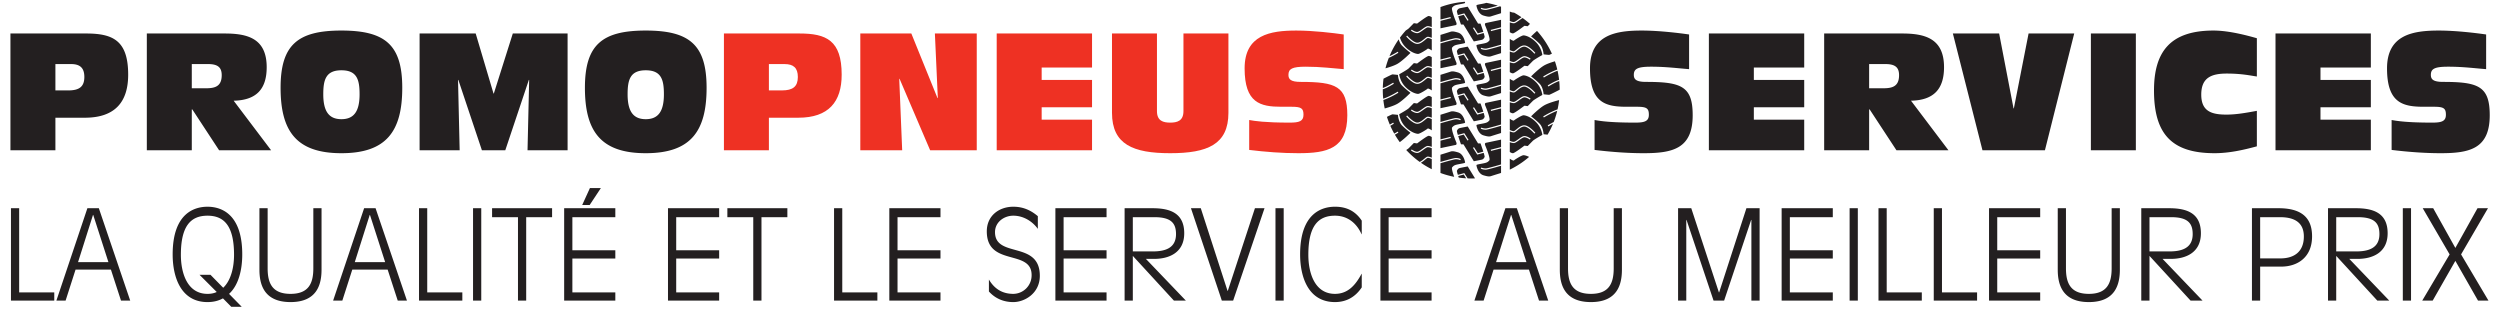
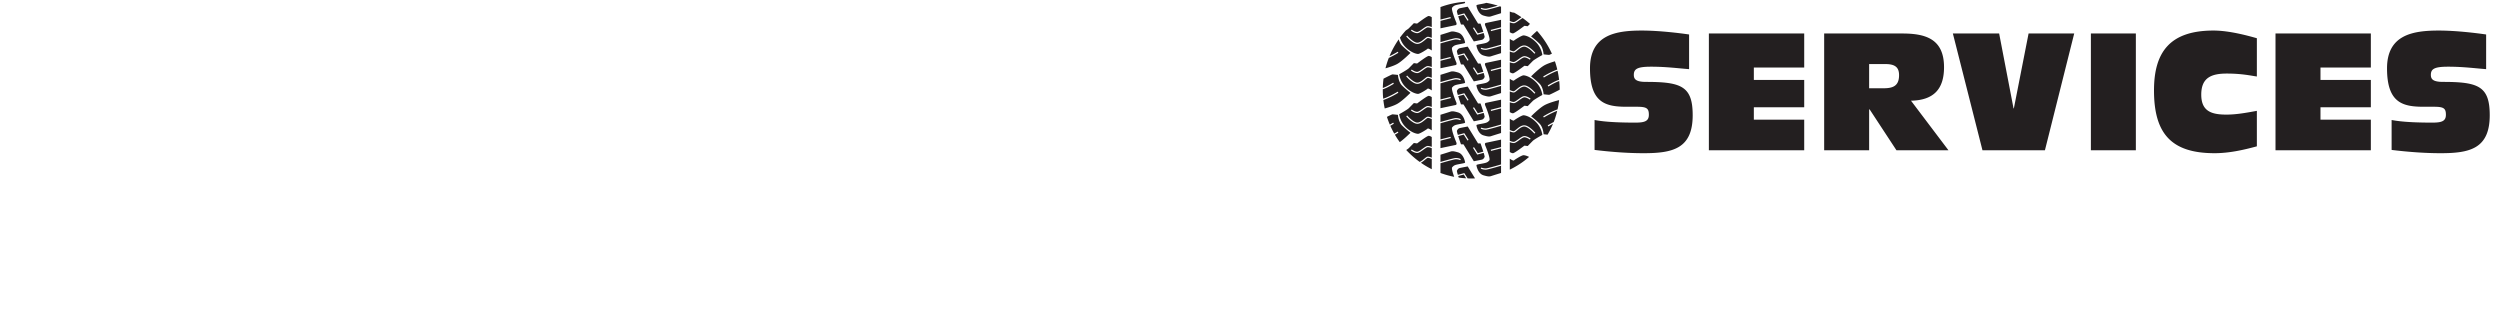
<svg xmlns="http://www.w3.org/2000/svg" viewBox="0 0 1908 239" xml:space="preserve" style="fill-rule:evenodd;clip-rule:evenodd;stroke-linejoin:round;stroke-miterlimit:2">
-   <path d="M2.006 55.054H9.94v-1.505H3.511V38.136H2.006v16.918ZM10.328 55.054h1.687l1.824-5.678h6.475l1.847 5.678h1.687l-5.745-16.918h-2.098l-5.677 16.918Zm9.53-7.046h-5.563l2.736-8.641h.046l2.781 8.641ZM38.555 50.334h-2.007l3.147 3.146c-.479.228-1.049.342-1.688.342-3.693 0-4.879-3.784-4.879-7.159 0-5.335 1.847-7.159 4.879-7.159 3.01 0 4.857 1.824 4.857 7.159 0 2.235-.525 4.651-1.984 6.042l-2.325-2.371Zm3.807 5.86h1.915l-2.325-2.372c1.778-1.618 2.417-4.468 2.417-7.227 0-7.73-4.173-8.733-6.362-8.733-2.211 0-6.384 1.003-6.384 8.733 0 4.241 1.551 8.732 6.384 8.732 1.118 0 2.052-.251 2.828-.684l1.527 1.551ZM47.515 49.376c0 2.645.775 5.951 5.7 5.951 4.902 0 5.677-3.306 5.677-5.951v-11.24h-1.504v11.012c0 2.782-.89 4.674-4.173 4.674-3.306 0-4.195-1.892-4.195-4.674V38.136h-1.505v11.24ZM61.013 55.054H62.7l1.824-5.678h6.475l1.847 5.678h1.687l-5.745-16.918H66.69l-5.677 16.918Zm9.53-7.046H64.98l2.736-8.641h.046l2.781 8.641ZM76.744 55.054h7.935v-1.505h-6.43V38.136h-1.505v16.918ZM86.639 38.136h1.505v16.918h-1.505zM94.87 55.054h1.504V39.777h4.743v-1.641h-10.99v1.641h4.743v15.277ZM103.328 55.054h9.371v-1.505h-7.866v-6.202h7.866v-1.505h-7.866v-6.065h7.866v-1.641h-9.371v16.918Zm3.306-17.511h1.368l2.052-3.101h-2.006l-1.414 3.101ZM122.344 55.054h9.371v-1.505h-7.866v-6.202h7.866v-1.505h-7.866v-6.065h7.866v-1.641h-9.371v16.918ZM137.962 55.054h1.505V39.777h4.742v-1.641h-10.99v1.641h4.743v15.277ZM152.759 55.054h7.935v-1.505h-6.43V38.136h-1.505v16.918ZM162.882 55.054h9.371v-1.505h-7.866v-6.202h7.866v-1.505h-7.866v-6.065h7.866v-1.641h-9.371v16.918ZM181.122 53.389c1.072 1.186 2.554 1.938 4.469 1.938 2.075 0 4.857-1.596 4.857-4.811 0-6.498-8.208-3.169-8.208-8.003 0-1.824 1.641-3.009 3.351-3.009 1.893 0 3.534 1.071 4.492 2.417v-2.326c-1.368-1.163-2.805-1.733-4.492-1.733-2.553 0-4.856 1.596-4.856 4.515 0 6.521 8.208 3.192 8.208 8.003a3.39 3.39 0 0 1-3.352 3.442c-2.029 0-3.465-.934-4.469-2.622v2.189ZM193.298 55.054h9.37v-1.505h-7.866v-6.202h7.866v-1.505h-7.866v-6.065h7.866v-1.641h-9.37v16.918ZM207.48 39.777h3.967c3.032 0 3.944 1.095 3.944 3.101 0 2.622-2.075 3.17-4.263 3.17h-3.648v-6.271Zm-1.505 15.277h1.505v-8.186l7.524 8.186h2.188l-7.318-7.638h1.527c2.554 0 5.495-1.026 5.495-4.697 0-3.74-2.668-4.583-5.814-4.583h-5.107v16.918ZM223.781 55.054h2.075l5.746-16.918h-1.756l-4.97 15.139h-.046l-4.902-15.139h-1.801l5.654 16.918ZM233.608 38.136h1.505v16.918h-1.505zM249.409 40.416c-1.528-2.326-3.671-2.554-4.902-2.554-2.212 0-6.385 1.003-6.385 8.733 0 4.241 1.551 8.732 6.385 8.732 1.983 0 3.67-.843 4.902-2.69v-2.508l-.046.045c-1.117 2.075-2.508 3.648-4.856 3.648-3.694 0-4.88-3.784-4.88-7.159 0-5.335 1.847-7.159 4.88-7.159 2.394 0 4.012 1.482 4.856 3.374l.046.046v-2.508ZM252.828 55.054h9.371v-1.505h-7.866v-6.202h7.866v-1.505h-7.866v-6.065h7.866v-1.641h-9.371v16.918ZM270.043 55.054h1.687l1.824-5.678h6.475l1.847 5.678h1.687l-5.745-16.918h-2.098l-5.677 16.918Zm9.53-7.046h-5.563l2.736-8.641h.046l2.781 8.641ZM285.684 49.376c0 2.645.775 5.951 5.7 5.951 4.902 0 5.677-3.306 5.677-5.951v-11.24h-1.505v11.012c0 2.782-.889 4.674-4.172 4.674-3.306 0-4.196-1.892-4.196-4.674V38.136h-1.504v11.24ZM307.344 55.054h1.504V40.279h.046l4.948 14.775h1.938l4.947-14.775h.046v14.775h1.505V38.136h-2.417l-4.993 15.413h-.046l-5.062-15.413h-2.416v16.918ZM326.313 55.054h9.371v-1.505h-7.866v-6.202h7.866v-1.505h-7.866v-6.065h7.866v-1.641h-9.371v16.918ZM338.762 38.136h1.504v16.918h-1.504zM344.051 55.054h7.935v-1.505h-6.43V38.136h-1.505v16.918ZM354.174 55.054h7.935v-1.505h-6.43V38.136h-1.505v16.918ZM364.297 55.054h9.371v-1.505h-7.866v-6.202h7.866v-1.505h-7.866v-6.065h7.866v-1.641h-9.371v16.918ZM376.883 49.376c0 2.645.775 5.951 5.7 5.951 4.902 0 5.677-3.306 5.677-5.951v-11.24h-1.505v11.012c0 2.782-.889 4.674-4.172 4.674-3.306 0-4.195-1.892-4.195-4.674V38.136h-1.505v11.24ZM393.686 39.777h3.967c3.033 0 3.945 1.095 3.945 3.101 0 2.622-2.075 3.17-4.264 3.17h-3.648v-6.271Zm-1.505 15.277h1.505v-8.186l7.524 8.186h2.189l-7.319-7.638h1.527c2.554 0 5.495-1.026 5.495-4.697 0-3.74-2.667-4.583-5.814-4.583h-5.107v16.918ZM413.955 39.777h3.648c2.964 0 4.355 1.232 4.355 3.534 0 2.942-1.961 4.013-4.263 4.013h-3.74v-7.547Zm-1.504 15.277h1.504v-6.225h3.876c2.873 0 5.632-1.619 5.632-5.54 0-3.147-1.619-5.153-6.133-5.153h-4.857l-.022.045v16.873ZM427.886 39.777h3.967c3.033 0 3.945 1.095 3.945 3.101 0 2.622-2.075 3.17-4.264 3.17h-3.648v-6.271Zm-1.505 15.277h1.505v-8.186l7.524 8.186h2.189l-7.319-7.638h1.528c2.553 0 5.495-1.026 5.495-4.697 0-3.74-2.668-4.583-5.814-4.583h-5.108v16.918ZM440.084 38.136h1.505v16.918h-1.505zM443.641 55.054h1.915l4.15-7.274 4.149 7.274h1.915l-5.016-8.459 4.925-8.459h-1.915l-4.058 7.273-4.059-7.273h-1.915l4.925 8.459-5.016 8.459ZM1.911 27.52h8.237v-5.96h5.391c5.541 0 7.937-2.906 7.937-7.878 0-6.29-2.815-7.548-7.727-7.548H1.911V27.52Zm8.237-15.785h2.875c1.617 0 2.426.689 2.426 2.367 0 1.767-.928 2.456-2.905 2.456h-2.396v-4.823ZM35.127 11.735h2.995c1.827 0 2.486.659 2.486 2.037 0 2.097-1.288 2.396-2.905 2.396h-2.576v-4.433ZM26.891 27.52h8.236v-7.488h.09l4.912 7.488h9.525l-6.859-9.075c4.133-.09 6.05-2.097 6.05-6.141 0-5.271-3.504-6.17-7.698-6.17H26.891V27.52ZM62.533 21.829c-2.246 0-3.324-1.378-3.324-4.553 0-2.635.449-4.402 3.324-4.402 2.876 0 3.325 1.767 3.325 4.402 0 3.175-1.078 4.553-3.325 4.553Zm-11.142-5.751c0 7.968 2.906 11.981 11.142 11.981 8.237 0 11.142-4.013 11.142-11.981 0-7.877-3.145-10.483-11.142-10.483S51.391 8.201 51.391 16.078ZM76.85 27.52h7.338l-.299-12.879h.06l4.313 12.879h4.283l4.313-12.879h.06l-.3 12.879h7.338V6.134H93.922l-3.474 10.993h-.06L87.123 6.134H76.85V27.52ZM118.273 21.829c-2.247 0-3.325-1.378-3.325-4.553 0-2.635.449-4.402 3.325-4.402 2.875 0 3.324 1.767 3.324 4.402 0 3.175-1.078 4.553-3.324 4.553Zm-11.142-5.751c0 7.968 2.905 11.981 11.142 11.981 8.236 0 11.142-4.013 11.142-11.981 0-7.877-3.145-10.483-11.142-10.483s-11.142 2.606-11.142 10.483Z" style="fill:#231f20;fill-rule:nonzero" transform="scale(4.167)" />
-   <path d="M132.59 27.52h8.236v-5.96h5.392c5.541 0 7.937-2.906 7.937-7.878 0-6.29-2.816-7.548-7.728-7.548H132.59V27.52Zm8.236-15.785h2.876c1.617 0 2.426.689 2.426 2.367 0 1.767-.929 2.456-2.906 2.456h-2.396v-4.823ZM157.569 27.52h7.668l-.539-13.089h.06l5.6 13.089h8.537V6.134h-7.668l.539 11.831h-.06l-4.792-11.831h-9.345V27.52ZM182.549 27.52h17.462v-5.601h-9.226v-2.276h9.226v-5.002h-9.226v-2.277h9.226v-6.23h-17.462V27.52ZM224.99 6.134h-8.237v14.227c0 1.798-1.168 2.097-2.426 2.097-1.258 0-2.426-.299-2.426-2.097V6.134h-8.236v14.527c0 5.811 3.893 7.398 10.662 7.398 6.799 0 10.663-1.587 10.663-7.398V6.134ZM228.794 27.46c2.965.359 6.02.599 8.985.599 5.302 0 8.986-.809 8.986-6.949 0-5.301-2.067-6.11-8.536-6.11-1.827 0-2.247-.479-2.247-1.288 0-1.108.689-1.497 3.175-1.497 2.756 0 4.942.299 6.949.449v-6.35c-1.857-.269-5.541-.719-8.686-.719-4.792 0-9.465.809-9.465 6.919 0 6.35 2.876 7.039 6.739 7.039h1.887c1.767 0 2.157.299 2.157 1.467 0 1.198-.809 1.438-2.516 1.438-4.583 0-6.44-.299-7.428-.479v5.481Z" style="fill:#ee3123;fill-rule:nonzero" transform="scale(4.167)" />
  <path d="M292.05 27.46c2.966.359 6.021.599 8.986.599 5.301 0 8.985-.809 8.985-6.949 0-5.301-2.066-6.11-8.536-6.11-1.827 0-2.246-.479-2.246-1.288 0-1.108.689-1.497 3.175-1.497 2.755 0 4.942.299 6.948.449v-6.35c-1.857-.269-5.541-.719-8.686-.719-4.792 0-9.464.809-9.464 6.919 0 6.35 2.875 7.039 6.739 7.039h1.887c1.767 0 2.156.299 2.156 1.467 0 1.198-.808 1.438-2.516 1.438-4.582 0-6.439-.299-7.428-.479v5.481ZM312.986 27.52h17.461v-5.601h-9.225v-2.276h9.225v-5.002h-9.225v-2.277h9.225v-6.23h-17.461V27.52ZM342.338 11.735h2.996c1.827 0 2.486.659 2.486 2.037 0 2.097-1.288 2.396-2.906 2.396h-2.576v-4.433Zm-8.236 15.785h8.236v-7.488h.09l4.912 7.488h9.525l-6.859-9.075c4.133-.09 6.05-2.097 6.05-6.141 0-5.271-3.504-6.17-7.697-6.17h-14.257V27.52ZM363.095 27.52h11.441l5.362-21.386h-8.357l-2.695 13.718h-.06L366.15 6.134h-8.476l5.421 21.386ZM382.953 6.134h8.236V27.52h-8.236zM413.353 7.003c-1.468-.419-5.002-1.408-7.937-1.408-7.967 0-10.903 3.924-10.903 10.963 0 7.817 3.085 11.501 11.083 11.501 2.575 0 5.121-.539 7.757-1.258v-6.499c-1.947.359-3.774.688-5.571.688-2.636 0-4.613-.539-4.613-3.654 0-3.055 1.768-3.863 4.673-3.863 2.785 0 4.433.389 5.511.539V7.003ZM416.767 27.52h17.462v-5.601h-9.225v-2.276h9.225v-5.002h-9.225v-2.277h9.225v-6.23h-17.462V27.52ZM438.032 27.46c2.965.359 6.02.599 8.985.599 5.302 0 8.986-.809 8.986-6.949 0-5.301-2.067-6.11-8.536-6.11-1.827 0-2.247-.479-2.247-1.288 0-1.108.689-1.497 3.175-1.497 2.756 0 4.942.299 6.949.449v-6.35c-1.857-.269-5.541-.719-8.686-.719-4.792 0-9.465.809-9.465 6.919 0 6.35 2.876 7.039 6.739 7.039h1.887c1.767 0 2.157.299 2.157 1.467 0 1.198-.809 1.438-2.516 1.438-4.583 0-6.44-.299-7.428-.479v5.481ZM268.19 2.446l.783 1.232-.191.121-.692-1.092-1.013.275c.215.687.498 1.489.498 1.489h.015l.006.02h.444l1.894 3.095s1.111-.204 1.475-.295c.285-.071.431-.322.504-.505.021-.056-.057-.362-.172-.737l-1.182.32-.783-1.232.193-.121.694 1.089 1.009-.273a48.432 48.432 0 0 0-.498-1.487l-.015-.002-.006-.02h-.442l-1.894-3.096s-1.111.207-1.473.295c-.289.073-.435.324-.506.506-.021.057.059.362.172.737l1.18-.319Zm-8.641 9.19-.595-.077s-.649.665-.928.947c-.281.279-1.758 1.099-1.758 1.099s.145 1.322 1.16 2.334c1.012 1.015 1.966 1.256 2.294 1.256.329 0 1.593-.801 1.739-.946.143-.145.772.309.772.309v-2.06l-.125-.055c-.201-.085-.451-.167-.59-.165-.029-.004-.141.047-.266.147-.128.096-.283.232-.455.368-.341.273-.752.563-1.209.565-.464-.004-.955-.355-1.351-.694-.391-.336-.676-.669-.682-.676h-.002.002l.17-.148s.279.327.66.654c.375.328.858.643 1.203.639.534.007 1.116-.572 1.528-.889.14-.104.256-.187.402-.193.216.003.496.105.715.199v-1.731a2.166 2.166 0 0 0-.15-.062 1.769 1.769 0 0 0-.584-.129c-.058-.001-.196.052-.352.15a8.597 8.597 0 0 0-.518.361c-.373.263-.739.543-1.06.551-.565-.006-1.139-.464-1.151-.467h.002l.138-.18c0-.001.136.106.335.212.199.107.457.21.676.208.133.005.389-.13.656-.315.268-.184.555-.408.805-.563.17-.103.316-.179.469-.183.266.002.543.092.734.169v-1.793s-.287-.231-.58-.231c-.289 0-2.104 1.389-2.104 1.389Zm11.114 9.099 1.009-.275a48.432 48.432 0 0 0-.498-1.487l-.015-.002-.006-.02h-.442l-1.894-3.094s-1.111.203-1.473.294c-.289.072-.435.323-.506.505-.021.056.059.361.172.737l1.18-.32.783 1.233-.191.121-.692-1.091-1.013.275c.215.686.498 1.487.498 1.487l.015.001.006.02h.444l1.894 3.095s1.111-.203 1.475-.294c.285-.071.431-.322.504-.505.021-.057-.057-.362-.172-.737l-1.182.319-.783-1.232.193-.122.694 1.092Zm0-7.315 1.009-.274a47.898 47.898 0 0 0-.498-1.486l-.015-.003-.006-.02h-.442l-1.894-3.095s-1.111.206-1.473.295c-.289.071-.435.324-.506.504-.021.058.059.362.172.738l1.18-.32.783 1.234-.191.121-.692-1.093-1.013.275c.215.687.498 1.49.498 1.49h.015l.006.02h.444l1.894 3.094s1.111-.204 1.475-.294c.285-.072.431-.323.504-.506.021-.057-.057-.361-.172-.737l-1.182.32-.783-1.232.193-.123.694 1.092Zm-11.114 5.531-.595-.077s-.649.665-.928.945c-.281.28-1.758 1.101-1.758 1.101s.145 1.32 1.16 2.334c1.012 1.014 1.966 1.254 2.294 1.254.329 0 1.593-.8 1.739-.945.143-.145.772.31.772.31v-2.061l-.125-.055c-.201-.086-.451-.167-.59-.164-.029-.006-.141.047-.266.145-.128.097-.283.233-.455.37-.341.272-.752.562-1.209.566-.464-.008-.955-.357-1.351-.693a7.041 7.041 0 0 1-.682-.679h-.002.002l.17-.147s.279.327.66.652c.375.33.858.645 1.203.64.534.007 1.116-.572 1.528-.89.14-.102.256-.187.402-.19.216.002.496.102.715.197v-1.731a3.99 3.99 0 0 0-.15-.062 1.743 1.743 0 0 0-.584-.128c-.058-.003-.196.051-.352.15a8.975 8.975 0 0 0-.518.359c-.373.264-.739.543-1.06.552-.565-.006-1.139-.465-1.151-.466h.002l.138-.181s.136.105.335.213c.199.106.457.208.676.207.133.006.389-.13.656-.315.268-.185.555-.409.805-.563.17-.103.316-.18.469-.183.266.002.543.092.734.169v-1.792s-.287-.232-.58-.232c-.289 0-2.104 1.39-2.104 1.39Zm7.162-7.546c-.189-.441-.988-2.463-.736-2.716.254-.252.33-.381 1.029-.526.717-.147 1.33-.222 1.33-.336 0-.19-.294-1.558-1.261-1.853-.971-.295-1.184-.231-1.498-.127-.315.106-1.748.548-1.748.548v1.321c.25-.074.685-.2 1.14-.325.707-.195 1.426-.39 1.639-.394.635 0 .934.199.949.209l-.129.187-.006-.004-.031-.018a1.457 1.457 0 0 0-.146-.057 2.05 2.05 0 0 0-.637-.09c-.123-.004-.887.19-1.58.385-.492.138-.961.274-1.199.343v2.947l1.838-.467.054.22-1.892.482V12.5l2.802-.589s.272-.064.082-.506Zm.366 20.834.09.286c.451.064.906.109 1.363.135l-.44-.695-1.013.274Zm10.222-2.867c-.148.144-.777-.309-.777-.309v2.007a16.14 16.14 0 0 0 3.537-2.33c-.469-.238-.844-.314-1.025-.314-.328 0-1.592.8-1.735.946Zm-9.955 1.408c-.289.071-.435.322-.506.505-.021.057.059.361.172.736l1.18-.319.617.972a17.79 17.79 0 0 0 1.35-.001l-1.34-2.189s-1.111.205-1.473.296Zm-.633-12.06c-.189-.443-.988-2.464-.736-2.717.254-.252.33-.381 1.029-.526.717-.146 1.33-.221 1.33-.337 0-.189-.294-1.558-1.261-1.853-.971-.294-1.184-.231-1.498-.125-.315.104-1.748.548-1.748.548v1.32c.25-.074.685-.2 1.14-.327.707-.194 1.426-.387 1.639-.391.635-.001.934.197.949.208l-.129.188-.006-.005a1.524 1.524 0 0 0-.177-.077 2.132 2.132 0 0 0-.637-.087c-.123-.005-.887.19-1.58.383-.492.139-.961.275-1.199.344v2.948l1.838-.468.054.22-1.892.482v1.367l2.802-.589s.272-.064.082-.506Zm10.588 3.338c-.148.144-.777-.308-.777-.308v2.059l.129.055c.201.085.449.167.588.165.029.006.138-.047.265-.146.127-.097.284-.232.454-.369.343-.272.751-.562 1.209-.565.468.004.958.355 1.353.693.393.337.678.669.684.677v.001-.001l-.17.148s-.282-.327-.662-.653c-.375-.329-.86-.644-1.205-.639-.532-.009-1.116.571-1.524.888-.144.104-.26.188-.404.192-.217-.003-.496-.103-.717-.198v1.732c.045.019.098.04.154.061.172.066.395.129.582.128.061.004.198-.051.35-.149.158-.096.336-.228.517-.36.374-.265.741-.543 1.065-.553.564.007 1.137.466 1.148.468l-.138.181s-.137-.107-.336-.214c-.201-.107-.459-.209-.674-.207-.133-.005-.391.13-.656.316-.27.183-.555.407-.807.562-.17.102-.318.179-.469.183a2.086 2.086 0 0 1-.736-.17v1.793s.291.232.582.232c.289 0 2.104-1.389 2.104-1.389l.599.076s.645-.665.926-.946c.279-.28 1.754-1.099 1.754-1.099s-.145-1.322-1.158-2.335c-1.012-1.015-1.967-1.255-2.295-1.255-.328 0-1.592.8-1.735.946Zm1.735-8.26c-.328 0-1.592.801-1.735.946-.148.144-.777-.31-.777-.31v2.061l.129.055c.201.086.449.167.588.165.029.006.138-.047.265-.146.127-.096.284-.233.454-.37.343-.272.751-.561 1.209-.565.468.006.958.356 1.353.693.393.337.678.67.684.679l-.17.146s-.282-.326-.662-.654c-.375-.328-.86-.642-1.205-.638-.532-.008-1.116.571-1.524.889-.144.103-.26.188-.404.193-.217-.003-.496-.105-.717-.199v1.731c.045.02.098.041.154.062.172.066.395.129.582.128.061.003.198-.053.35-.149.158-.096.336-.228.517-.36.374-.265.741-.543 1.065-.553.564.008 1.137.464 1.148.467l-.138.181s-.137-.105-.336-.213c-.201-.107-.459-.21-.674-.209-.133-.004-.391.131-.656.317-.27.183-.555.409-.807.562-.17.102-.318.181-.469.183-.267 0-.543-.092-.736-.169v1.793s.291.231.582.231c.289 0 2.104-1.388 2.104-1.388l.599.076s.645-.665.926-.945c.279-.28 1.754-1.101 1.754-1.101s-.145-1.322-1.158-2.334c-1.012-1.014-1.967-1.255-2.295-1.255Zm-6.994-9.074c.187.441.988 2.461.734 2.715-.252.253-.328.381-1.031.526-.715.148-1.326.221-1.326.337 0 .19.294 1.559 1.263 1.852.969.296 1.18.232 1.496.126.315-.105 1.746-.546 1.746-.546V8.412c-.25.074-.683.199-1.136.326-.711.194-1.428.389-1.641.394-.635 0-.936-.2-.949-.21l.129-.186.004.004c.009.003.019.009.035.018.031.015.078.034.146.058.129.042.34.089.635.089.123.003.887-.191 1.58-.385.492-.14.961-.275 1.197-.344V5.228l-1.832.467-.058-.219 1.89-.481V3.628l-2.798.59s-.276.063-.084.506Zm0 7.312c.187.443.988 2.464.734 2.717-.252.253-.328.383-1.031.526-.715.148-1.326.223-1.326.338 0 .188.294 1.558 1.263 1.851.969.296 1.18.233 1.496.128.315-.106 1.746-.548 1.746-.548v-1.322c-.25.075-.683.2-1.136.326-.711.195-1.428.39-1.641.393-.635.001-.936-.198-.949-.209l.129-.188.004.005a.967.967 0 0 0 .181.077c.129.042.34.088.635.088.123.005.887-.189 1.58-.385.492-.138.961-.274 1.197-.343v-2.946l-1.832.466-.058-.22 1.89-.48v-1.368l-2.798.59s-.276.063-.084.504Zm-6.065 11.282c.254-.252.33-.382 1.029-.527.717-.148 1.33-.221 1.33-.337 0-.19-.294-1.558-1.261-1.852-.971-.295-1.184-.232-1.498-.126-.315.105-1.748.547-1.748.547v1.321c.25-.074.685-.199 1.14-.325.707-.194 1.426-.39 1.639-.394.635 0 .934.2.949.21l-.129.187-.006-.004-.031-.019a1.413 1.413 0 0 0-.146-.058 2.08 2.08 0 0 0-.637-.09c-.123-.004-.887.193-1.58.387-.492.137-.961.273-1.199.342v2.948l1.838-.467.054.22-1.892.48v1.367l2.802-.588s.272-.064.082-.505c-.189-.443-.988-2.464-.736-2.717Zm5.938 5.411c.021-.057-.057-.361-.172-.736l-1.182.319-.783-1.233.193-.122.694 1.092 1.009-.274a48.975 48.975 0 0 0-.498-1.488l-.015-.001-.006-.02h-.442l-1.894-3.095s-1.111.204-1.473.295c-.289.07-.435.323-.506.504-.021.057.059.362.172.738l1.18-.32.783 1.231-.191.123-.692-1.092-1.013.273c.215.689.498 1.489.498 1.489l.015.002.006.02h.444l1.894 3.095s1.111-.205 1.475-.294c.285-.071.431-.325.504-.506Zm.127-2.064c.187.443.988 2.464.734 2.717-.252.252-.328.382-1.031.526-.715.148-1.326.22-1.326.337 0 .189.294 1.557 1.263 1.853.969.293 1.18.232 1.496.127.315-.106 1.746-.549 1.746-.549v-1.32c-.25.072-.683.198-1.136.325-.711.195-1.428.389-1.641.393-.635.001-.936-.198-.949-.209l.129-.187.004.004.035.018c.031.015.078.036.146.059.129.043.34.087.635.087.123.005.887-.189 1.58-.384.492-.136.961-.274 1.197-.343v-2.946l-1.832.466-.058-.219 1.89-.481v-1.368l-2.798.59s-.276.063-.084.504Zm0-7.314c.187.443.988 2.463.734 2.716-.252.253-.328.382-1.031.527-.715.148-1.326.221-1.326.337 0 .189.294 1.558 1.263 1.853.969.293 1.18.231 1.496.125.315-.104 1.746-.548 1.746-.548v-1.32c-.25.073-.683.2-1.136.326-.711.194-1.428.388-1.641.393-.635 0-.936-.199-.949-.21l.129-.187s0 .002.004.005c.009.003.019.009.035.018.031.015.078.036.146.058.129.043.34.089.635.089.123.004.887-.192 1.58-.386.492-.135.961-.273 1.197-.342v-2.947l-1.832.467-.058-.22 1.89-.482v-1.366l-2.798.589s-.276.063-.084.505Zm7.168-7.309.599.077s.645-.666.926-.946c.279-.28 1.754-1.1 1.754-1.1s-.145-1.323-1.158-2.335c-1.012-1.012-1.967-1.255-2.295-1.255-.328 0-1.592.802-1.735.947-.148.144-.777-.309-.777-.309v2.06c.041.018.082.037.129.055.201.084.449.166.588.164.029.005.138-.047.265-.146.127-.097.284-.232.454-.369.343-.272.751-.562 1.209-.564.468.004.958.356 1.353.693.393.336.678.669.684.677l-.17.147s-.282-.327-.662-.653c-.375-.328-.86-.644-1.205-.639-.532-.008-1.116.571-1.524.888-.144.104-.26.187-.404.194-.217-.003-.496-.105-.717-.199v1.73c.045.02.098.041.154.063.172.066.395.129.582.129.061.001.198-.053.35-.15.158-.096.336-.227.517-.361.374-.264.741-.543 1.065-.553.564.008 1.137.466 1.148.468l-.138.18c0 .001-.137-.106-.336-.212-.201-.107-.459-.21-.674-.208-.133-.006-.391.13-.656.316-.27.184-.555.408-.807.562-.17.103-.318.18-.469.183-.267-.001-.543-.092-.736-.169V13.2s.291.232.582.232c.289 0 2.104-1.39 2.104-1.39Zm-19.486-2.161c.329 0 1.593-.802 1.739-.946.143-.145.772.309.772.309V7.183c-.039-.016-.082-.036-.125-.055-.201-.085-.451-.167-.59-.164-.029-.005-.141.047-.266.146-.128.097-.283.232-.455.37-.341.271-.752.562-1.209.564-.464-.006-.955-.356-1.351-.694a6.775 6.775 0 0 1-.682-.677h-.002.002l.17-.147s.279.327.66.654c.375.328.858.643 1.203.639.534.008 1.116-.572 1.528-.89.14-.103.256-.187.402-.192.216.003.496.104.715.198V5.204a6.53 6.53 0 0 0-.15-.063 1.817 1.817 0 0 0-.584-.126c-.058-.004-.196.052-.352.149a9.028 9.028 0 0 0-.518.36c-.373.263-.739.543-1.06.553-.565-.008-1.139-.464-1.151-.469h.002l.138-.178s.136.103.335.211c.199.107.457.21.676.209.133.005.389-.131.656-.317.268-.183.555-.408.805-.563.17-.101.316-.18.469-.183.266.002.543.094.734.17V3.164s-.287-.231-.58-.231c-.289 0-2.104 1.39-2.104 1.39l-.595-.078s-.649.666-.928.946c-.089.088-.292.228-.535.38-.383.422-.744.864-1.084 1.322.148.478.443 1.156 1.021 1.733 1.012 1.014 1.966 1.255 2.294 1.255Zm5.943-6.763.054.22-1.892.482v1.365l2.802-.588s.272-.063.082-.506c-.189-.443-.988-2.464-.736-2.716.254-.252.33-.381 1.029-.526.717-.147 1.33-.221 1.33-.337 0-.031-.009-.097-.027-.183a16.08 16.08 0 0 0-4.48.966v2.289l1.838-.466Zm14.757 3.558s.858.647 1.545 1.333c.686.685.75 1.948.75 1.948s.869.097 1.006.097c.043 0 .248-.093.512-.22a16.147 16.147 0 0 0-2.727-4.174c-.595.522-1.086 1.016-1.086 1.016Zm-2.695-2.596c-.17.102-.318.18-.469.182-.267-.001-.543-.092-.736-.169v1.792s.291.232.582.232c.289 0 2.104-1.389 2.104-1.389l.599.077s.192-.199.416-.426c-.431-.381-.881-.74-1.346-1.074a2.949 2.949 0 0 0-.343.212c-.27.184-.555.408-.807.563Zm-1.205-1.966v1.731l.154.063c.172.065.395.128.582.127.061.004.198-.051.35-.147.158-.097.336-.229.517-.361.186-.13.37-.263.543-.367a15.802 15.802 0 0 0-1.376-.856c-.018.002-.034.008-.053.008-.217-.004-.496-.104-.717-.198ZM261.518 28.68c.216.003.496.105.715.198v-1.731a2.195 2.195 0 0 0-.15-.061 1.769 1.769 0 0 0-.584-.129c-.058-.003-.196.052-.352.149a9.08 9.08 0 0 0-.518.361c-.373.263-.739.542-1.06.55-.565-.004-1.139-.463-1.151-.465h.002l.138-.18s.136.105.335.21c.199.108.457.211.676.211.133.005.389-.132.656-.316.268-.186.555-.408.805-.563.17-.103.316-.181.469-.183.266.002.543.092.734.17v-1.796s-.287-.229-.58-.229c-.289 0-2.104 1.389-2.104 1.389l-.595-.077s-.649.666-.928.945c-.08.081-.258.203-.471.34a16.43 16.43 0 0 0 2.468 2.184c.399-.18.793-.553 1.093-.786.14-.102.256-.186.402-.191Zm4.457 1.953c.254-.254.33-.383 1.029-.527.717-.148 1.33-.222 1.33-.338 0-.188-.294-1.556-1.261-1.853-.971-.293-1.184-.231-1.498-.125-.315.106-1.748.548-1.748.548v1.32c.25-.072.685-.199 1.14-.324.707-.195 1.426-.389 1.639-.394.635-.001.934.199.949.21l-.129.186-.006-.004c-.005-.004-.017-.009-.031-.019a1.457 1.457 0 0 0-.146-.057 2.055 2.055 0 0 0-.637-.089c-.123-.005-.887.19-1.58.385-.492.137-.961.274-1.199.343v1.786c.81.3 1.646.536 2.511.705-.261-.728-.521-1.594-.363-1.753Zm-3.867-1.561c-.201-.086-.451-.167-.59-.164-.029-.006-.141.045-.266.145-.128.097-.283.232-.455.37-.17.135-.36.275-.56.383.633.439 1.301.837 1.996 1.183v-1.863c-.039-.017-.082-.037-.125-.054Zm19.096-4.753v.001-.001Zm1.283-6.932s-.145-1.322-1.158-2.334c-1.012-1.014-1.967-1.255-2.295-1.255-.328 0-1.592.801-1.735.946-.148.144-.777-.31-.777-.31v2.061l.129.055c.201.086.449.167.588.165.029.006.138-.047.265-.146.127-.096.284-.233.454-.37.343-.272.751-.561 1.209-.565.468.006.958.356 1.353.693.393.337.678.67.684.679l-.17.146s-.282-.326-.662-.654c-.375-.328-.86-.642-1.205-.638-.532-.008-1.116.571-1.524.889-.144.103-.26.188-.404.193-.217-.003-.496-.105-.717-.199v1.731c.045.02.098.041.154.062.172.066.395.129.582.128.061.003.198-.053.35-.149.158-.096.336-.228.517-.36.374-.265.741-.543 1.065-.553.564.008 1.137.464 1.148.467l-.138.181s-.137-.105-.336-.213c-.201-.107-.459-.21-.674-.209-.133-.004-.391.131-.656.317-.27.183-.555.409-.807.562-.17.102-.318.181-.469.183-.267 0-.543-.092-.736-.169v1.793s.291.231.582.231c.289 0 2.104-1.388 2.104-1.388l.599.076s.645-.665.926-.945c.279-.28 1.754-1.101 1.754-1.101Zm-3.453 3.725c-.328 0-1.592.8-1.735.946-.148.144-.777-.308-.777-.308v2.059l.129.055c.201.085.449.167.588.165.029.006.138-.047.265-.146.127-.097.284-.232.454-.369.343-.272.751-.562 1.209-.565.468.004.958.355 1.353.693.393.337.678.669.684.677l-.17.148s-.282-.327-.662-.653c-.375-.329-.86-.644-1.205-.639-.532-.009-1.116.571-1.524.888-.144.104-.26.188-.404.192-.217-.003-.496-.103-.717-.198v1.732c.045.019.098.04.154.061.172.066.395.129.582.128.061.004.198-.051.35-.149.158-.096.336-.228.517-.36.374-.265.741-.543 1.065-.553.564.007 1.137.466 1.148.468l-.138.181s-.137-.107-.336-.214c-.201-.107-.459-.209-.674-.207-.133-.005-.391.13-.656.316-.27.183-.555.407-.807.562-.17.102-.318.179-.469.183a2.086 2.086 0 0 1-.736-.17v1.793s.291.232.582.232c.289 0 2.104-1.389 2.104-1.389l.599.076s.645-.665.926-.946c.279-.28 1.754-1.099 1.754-1.099s-.145-1.322-1.158-2.335c-1.012-1.015-1.967-1.255-2.295-1.255Zm-2.512-7.912s.291.232.582.232c.289 0 2.104-1.39 2.104-1.39l.599.077s.645-.666.926-.946c.279-.28 1.754-1.1 1.754-1.1s-.145-1.323-1.158-2.335c-1.012-1.012-1.967-1.255-2.295-1.255-.328 0-1.592.802-1.735.947-.148.144-.777-.309-.777-.309v2.06c.041.018.082.037.129.055.201.084.449.166.588.164.029.005.138-.047.265-.146.127-.097.284-.232.454-.369.343-.272.751-.562 1.209-.564.468.004.958.356 1.353.693.393.336.678.669.684.677l-.17.147s-.282-.327-.662-.653c-.375-.328-.86-.644-1.205-.639-.532-.008-1.116.571-1.524.888-.144.104-.26.187-.404.194-.217-.003-.496-.105-.717-.199v1.73c.045.02.098.041.154.063.172.066.395.129.582.129.061.001.198-.053.35-.15.158-.096.336-.227.517-.361.374-.264.741-.543 1.065-.553.564.008 1.137.466 1.148.468l-.138.18c0 .001-.137-.106-.336-.212-.201-.107-.459-.21-.674-.208-.133-.006-.391.13-.656.316-.27.184-.555.408-.807.562-.17.103-.318.18-.469.183-.267-.001-.543-.092-.736-.169V13.2Zm-1.6-9.572-2.798.59s-.276.063-.084.506c.187.441.988 2.461.734 2.715-.252.253-.328.381-1.031.526-.715.148-1.326.221-1.326.337 0 .19.294 1.559 1.263 1.852.969.296 1.18.232 1.496.126.315-.105 1.746-.546 1.746-.546V8.412c-.25.074-.683.199-1.136.326-.711.194-1.428.389-1.641.394-.635 0-.936-.2-.949-.21l.129-.186.004.004c.009.003.019.009.035.018.031.015.078.034.146.058.129.042.34.089.635.089.123.003.887-.191 1.58-.385.492-.14.961-.275 1.197-.344V5.228l-1.832.467-.058-.219 1.89-.481V3.628Zm0 7.314-2.798.59s-.276.063-.084.504c.187.443.988 2.464.734 2.717-.252.253-.328.383-1.031.526-.715.148-1.326.223-1.326.338 0 .188.294 1.558 1.263 1.851.969.296 1.18.233 1.496.128.315-.106 1.746-.548 1.746-.548v-1.322c-.25.075-.683.2-1.136.326-.711.195-1.428.39-1.641.393-.635.001-.936-.198-.949-.209l.129-.188.004.005a.967.967 0 0 0 .181.077c.129.042.34.088.635.088.123.005.887-.189 1.58-.385.492-.138.961-.274 1.197-.343v-2.946l-1.832.466-.058-.22 1.89-.48v-1.368Zm0 7.315-2.798.589s-.276.063-.084.505c.187.443.988 2.463.734 2.716-.252.253-.328.382-1.031.527-.715.148-1.326.221-1.326.337 0 .189.294 1.558 1.263 1.853.969.293 1.18.231 1.496.125.315-.104 1.746-.548 1.746-.548v-1.32c-.25.073-.683.2-1.136.326-.711.194-1.428.388-1.641.393-.635 0-.936-.199-.949-.21l.129-.187s0 .002.004.005c.009.003.019.009.035.018.031.015.078.036.146.058.129.043.34.089.635.089.123.004.887-.192 1.58-.386.492-.135.961-.273 1.197-.342v-2.947l-1.832.467-.058-.22 1.89-.482v-1.366Zm0 7.314-2.798.59s-.276.063-.084.504c.187.443.988 2.464.734 2.717-.252.252-.328.382-1.031.526-.715.148-1.326.22-1.326.337 0 .189.294 1.557 1.263 1.853.969.293 1.18.232 1.496.127.315-.106 1.746-.549 1.746-.549v-1.32c-.25.072-.683.198-1.136.325-.711.195-1.428.389-1.641.393-.635.001-.936-.198-.949-.209l.129-.187.004.004.035.018c.031.015.078.036.146.059.129.043.34.087.635.087.123.005.887-.189 1.58-.384.492-.136.961-.274 1.197-.343v-2.946l-1.832.466-.058-.219 1.89-.481v-1.368Zm-4.988 3.958s1.111-.205 1.475-.294c.285-.071.431-.325.504-.506.021-.057-.057-.361-.172-.736l-1.182.319-.783-1.233.193-.122.694 1.092 1.009-.274a48.975 48.975 0 0 0-.498-1.488l-.015-.001-.006-.02h-.442l-1.894-3.095s-1.111.204-1.473.295c-.289.07-.435.323-.506.504-.021.057.059.362.172.738l1.18-.32.783 1.231-.191.123-.692-1.092-1.013.273c.215.689.498 1.489.498 1.489l.015.002.006.02h.444l1.894 3.095Zm-3.223-3.494c-.189-.443-.988-2.464-.736-2.717.254-.252.33-.382 1.029-.527.717-.148 1.33-.221 1.33-.337 0-.19-.294-1.558-1.261-1.852-.971-.295-1.184-.232-1.498-.126-.315.105-1.748.547-1.748.547v1.321c.25-.074.685-.199 1.14-.325.707-.194 1.426-.39 1.639-.394.635 0 .934.2.949.21l-.129.187-.006-.004-.031-.019a1.413 1.413 0 0 0-.146-.058 2.08 2.08 0 0 0-.637-.09c-.123-.004-.887.193-1.58.387-.492.137-.961.273-1.199.342v2.948l1.838-.467.054.22-1.892.48v1.367l2.802-.588s.272-.064.082-.505Zm-2.884-6.22 2.802-.589s.272-.064.082-.506c-.189-.443-.988-2.464-.736-2.717.254-.252.33-.381 1.029-.526.717-.146 1.33-.221 1.33-.337 0-.189-.294-1.558-1.261-1.853-.971-.294-1.184-.231-1.498-.125-.315.104-1.748.548-1.748.548v1.32c.25-.074.685-.2 1.14-.327.707-.194 1.426-.387 1.639-.391.635-.001.934.197.949.208l-.129.188-.006-.005a1.524 1.524 0 0 0-.177-.077 2.132 2.132 0 0 0-.637-.087c-.123-.005-.887.19-1.58.383-.492.139-.961.275-1.199.344v2.948l1.838-.468.054.22-1.892.482v1.367Zm0-7.315 2.802-.589s.272-.064.082-.506c-.189-.441-.988-2.463-.736-2.716.254-.252.33-.381 1.029-.526.717-.147 1.33-.222 1.33-.336 0-.19-.294-1.558-1.261-1.853-.971-.295-1.184-.231-1.498-.127-.315.106-1.748.548-1.748.548v1.321c.25-.074.685-.2 1.14-.325.707-.195 1.426-.39 1.639-.394.635 0 .934.199.949.209l-.129.187-.006-.004-.031-.018a1.457 1.457 0 0 0-.146-.057 2.05 2.05 0 0 0-.637-.09c-.123-.004-.887.19-1.58.385-.492.138-.961.274-1.199.343v2.947l1.838-.467.054.22-1.892.482V12.5Zm5.949 7.265.193-.122.694 1.092 1.009-.275a48.432 48.432 0 0 0-.498-1.487l-.015-.002-.006-.02h-.442l-1.894-3.094s-1.111.203-1.473.294c-.289.072-.435.323-.506.505-.021.056.059.361.172.737l1.18-.32.783 1.233-.191.121-.692-1.091-1.013.275c.215.686.498 1.487.498 1.487l.015.001.006.02h.444l1.894 3.095s1.111-.203 1.475-.294c.285-.071.431-.322.504-.505.021-.057-.057-.362-.172-.737l-1.182.319-.783-1.232Zm0-7.314.193-.123.694 1.092 1.009-.274a47.898 47.898 0 0 0-.498-1.486l-.015-.003-.006-.02h-.442l-1.894-3.095s-1.111.206-1.473.295c-.289.071-.435.324-.506.504-.021.058.059.362.172.738l1.18-.32.783 1.234-.191.121-.692-1.093-1.013.275c.215.687.498 1.49.498 1.49h.015l.006.02h.444l1.894 3.094s1.111-.204 1.475-.294c.285-.072.431-.323.504-.506.021-.057-.057-.361-.172-.737l-1.182.32-.783-1.232Zm-2.766-9.686 1.18-.319.783 1.232-.191.121-.692-1.092-1.013.275c.215.687.498 1.489.498 1.489h.015l.006.02h.444l1.894 3.095s1.111-.204 1.475-.295c.285-.071.431-.322.504-.505.021-.056-.057-.362-.172-.737l-1.182.32-.783-1.232.193-.121.694 1.089 1.009-.273a48.432 48.432 0 0 0-.498-1.487l-.015-.002-.006-.02h-.442l-1.894-3.096s-1.111.207-1.473.295c-.289.073-.435.324-.506.506-.021.057.059.362.172.737Zm-4.777 7.713s-.287-.231-.58-.231c-.289 0-2.104 1.389-2.104 1.389l-.595-.077s-.649.665-.928.947c-.281.279-1.758 1.099-1.758 1.099s.145 1.322 1.16 2.334c1.012 1.015 1.966 1.256 2.294 1.256.329 0 1.593-.801 1.739-.946.143-.145.772.309.772.309v-2.06l-.125-.055c-.201-.085-.451-.167-.59-.165-.029-.004-.141.047-.266.147-.128.096-.283.232-.455.368-.341.273-.752.563-1.209.565-.464-.004-.955-.355-1.351-.694-.391-.336-.676-.669-.682-.676l.17-.148s.279.327.66.654c.375.328.858.643 1.203.639.534.007 1.116-.572 1.528-.889.14-.104.256-.187.402-.193.216.003.496.105.715.199v-1.731a2.166 2.166 0 0 0-.15-.062 1.769 1.769 0 0 0-.584-.129c-.058-.001-.196.052-.352.15a8.597 8.597 0 0 0-.518.361c-.373.263-.739.543-1.06.551-.565-.006-1.139-.464-1.151-.467h.002l.138-.18c0-.001.136.106.335.212.199.107.457.21.676.208.133.005.389-.13.656-.315.268-.184.555-.408.805-.563.17-.103.316-.179.469-.183.266.002.543.092.734.169v-1.793Zm0 7.315s-.287-.232-.58-.232c-.289 0-2.104 1.39-2.104 1.39l-.595-.077s-.649.665-.928.945c-.281.28-1.758 1.101-1.758 1.101s.145 1.32 1.16 2.334c1.012 1.014 1.966 1.254 2.294 1.254.329 0 1.593-.8 1.739-.945.143-.145.772.31.772.31v-2.061l-.125-.055c-.201-.086-.451-.167-.59-.164-.029-.006-.141.047-.266.145-.128.097-.283.233-.455.37-.341.272-.752.562-1.209.566-.464-.008-.955-.357-1.351-.693a7.041 7.041 0 0 1-.682-.679l.17-.147s.279.327.66.652c.375.33.858.645 1.203.64.534.007 1.116-.572 1.528-.89.14-.102.256-.187.402-.19.216.002.496.102.715.197v-1.731a3.99 3.99 0 0 0-.15-.062 1.743 1.743 0 0 0-.584-.128c-.058-.003-.196.051-.352.15a8.975 8.975 0 0 0-.518.359c-.373.264-.739.543-1.06.552-.565-.006-1.139-.465-1.151-.466h.002l.138-.181s.136.105.335.213c.199.106.457.208.676.207.133.006.389-.13.656-.315.268-.185.555-.409.805-.563.17-.103.316-.18.469-.183.266.002.543.092.734.169v-1.792Zm-4.68 3.509h.002-.002Z" style="fill:#231f20;fill-rule:nonzero" transform="scale(4.167)" />
  <path d="M258.334 9.688s-.859-.647-1.544-1.332c-.319-.32-.502-.763-.608-1.147a16.084 16.084 0 0 0-1.693 3.085c.435-.207.941-.473 1.511-.819l.116.194c-.674.41-1.26.712-1.752.934a15.79 15.79 0 0 0-.61 1.91c.639-.18 1.563-.472 2.149-.798.965-.542 2.431-2.027 2.431-2.027ZM258.334 17.002s-.859-.646-1.544-1.332c-.686-.685-.752-1.949-.752-1.949s-.87-.097-1.002-.097c-.1 0-1.1.507-1.641.786-.074.561-.115 1.13-.129 1.708.359-.123.955-.392 1.901-.97l.119.195c-1.022.622-1.647.895-2.024 1.014v.131c0 .539.026 1.072.078 1.599l.266-.098c.564-.215 1.383-.586 2.394-1.201l.116.195c-1.229.749-2.184 1.14-2.752 1.334.06.525.144 1.04.252 1.548.633-.173 1.656-.484 2.287-.838.965-.539 2.431-2.025 2.431-2.025ZM258.334 24.315s-.859-.647-1.544-1.332c-.686-.684-.752-1.947-.752-1.947s-.87-.097-1.002-.097c-.067 0-.543.23-1.016.465.158.485.332.959.529 1.423.186-.106.393-.226.618-.365l.119.195c-.237.143-.452.268-.647.377.217.493.461.973.725 1.438.203-.113.414-.233.636-.369l.116.193c-.223.137-.434.259-.639.372.275.472.578.928.897 1.367.908-.655 1.96-1.72 1.96-1.72ZM280.422 21.306s.858.646 1.545 1.33c.686.687.75 1.951.75 1.951s.428.047.731.075c.375-.639.705-1.303.99-1.992-.244.131-.525.291-.85.488l-.119-.193c.434-.264.797-.465 1.1-.618.256-.664.471-1.348.639-2.05-.018.008-.038.012-.057.022-.565.215-1.385.585-2.391 1.198l-.119-.192c1.147-.699 2.051-1.086 2.629-1.293.125-.556.221-1.123.285-1.699-.471.118-1.904.499-2.699.945-.967.542-2.434 2.028-2.434 2.028ZM283.588 15.844l-.119-.194c1.08-.656 1.715-.925 2.084-1.033a16.544 16.544 0 0 0-.279-1.659c-.039.016-.08.03-.123.046-.565.216-1.385.586-2.391 1.199l-.119-.193c1.115-.679 2.002-1.064 2.582-1.274a15.715 15.715 0 0 0-.435-1.509c-.62.181-1.413.445-1.932.737-.967.542-2.434 2.027-2.434 2.027s.858.647 1.545 1.331c.686.686.75 1.949.75 1.949s.869.097 1.006.097c.123 0 1.641-.784 1.936-.939 0-.535-.028-1.062-.08-1.583-.346.108-.963.372-1.991.998ZM270.417.989c0 .188.294 1.556 1.263 1.852.969.294 1.18.231 1.496.125.315-.104 1.746-.547 1.746-.547V1.233l-.207-.075c-.254.073-.586.17-.929.265-.711.195-1.428.39-1.641.395-.635 0-.936-.2-.949-.21l.129-.187.004.004a1.243 1.243 0 0 0 .181.077c.129.042.34.089.635.089.123.004.887-.192 1.58-.386l.608-.171a16.214 16.214 0 0 0-2.112-.511 3.333 3.333 0 0 1-.478.127c-.715.149-1.326.222-1.326.339Z" style="fill:#231f20;fill-rule:nonzero" transform="scale(4.167)" />
</svg>